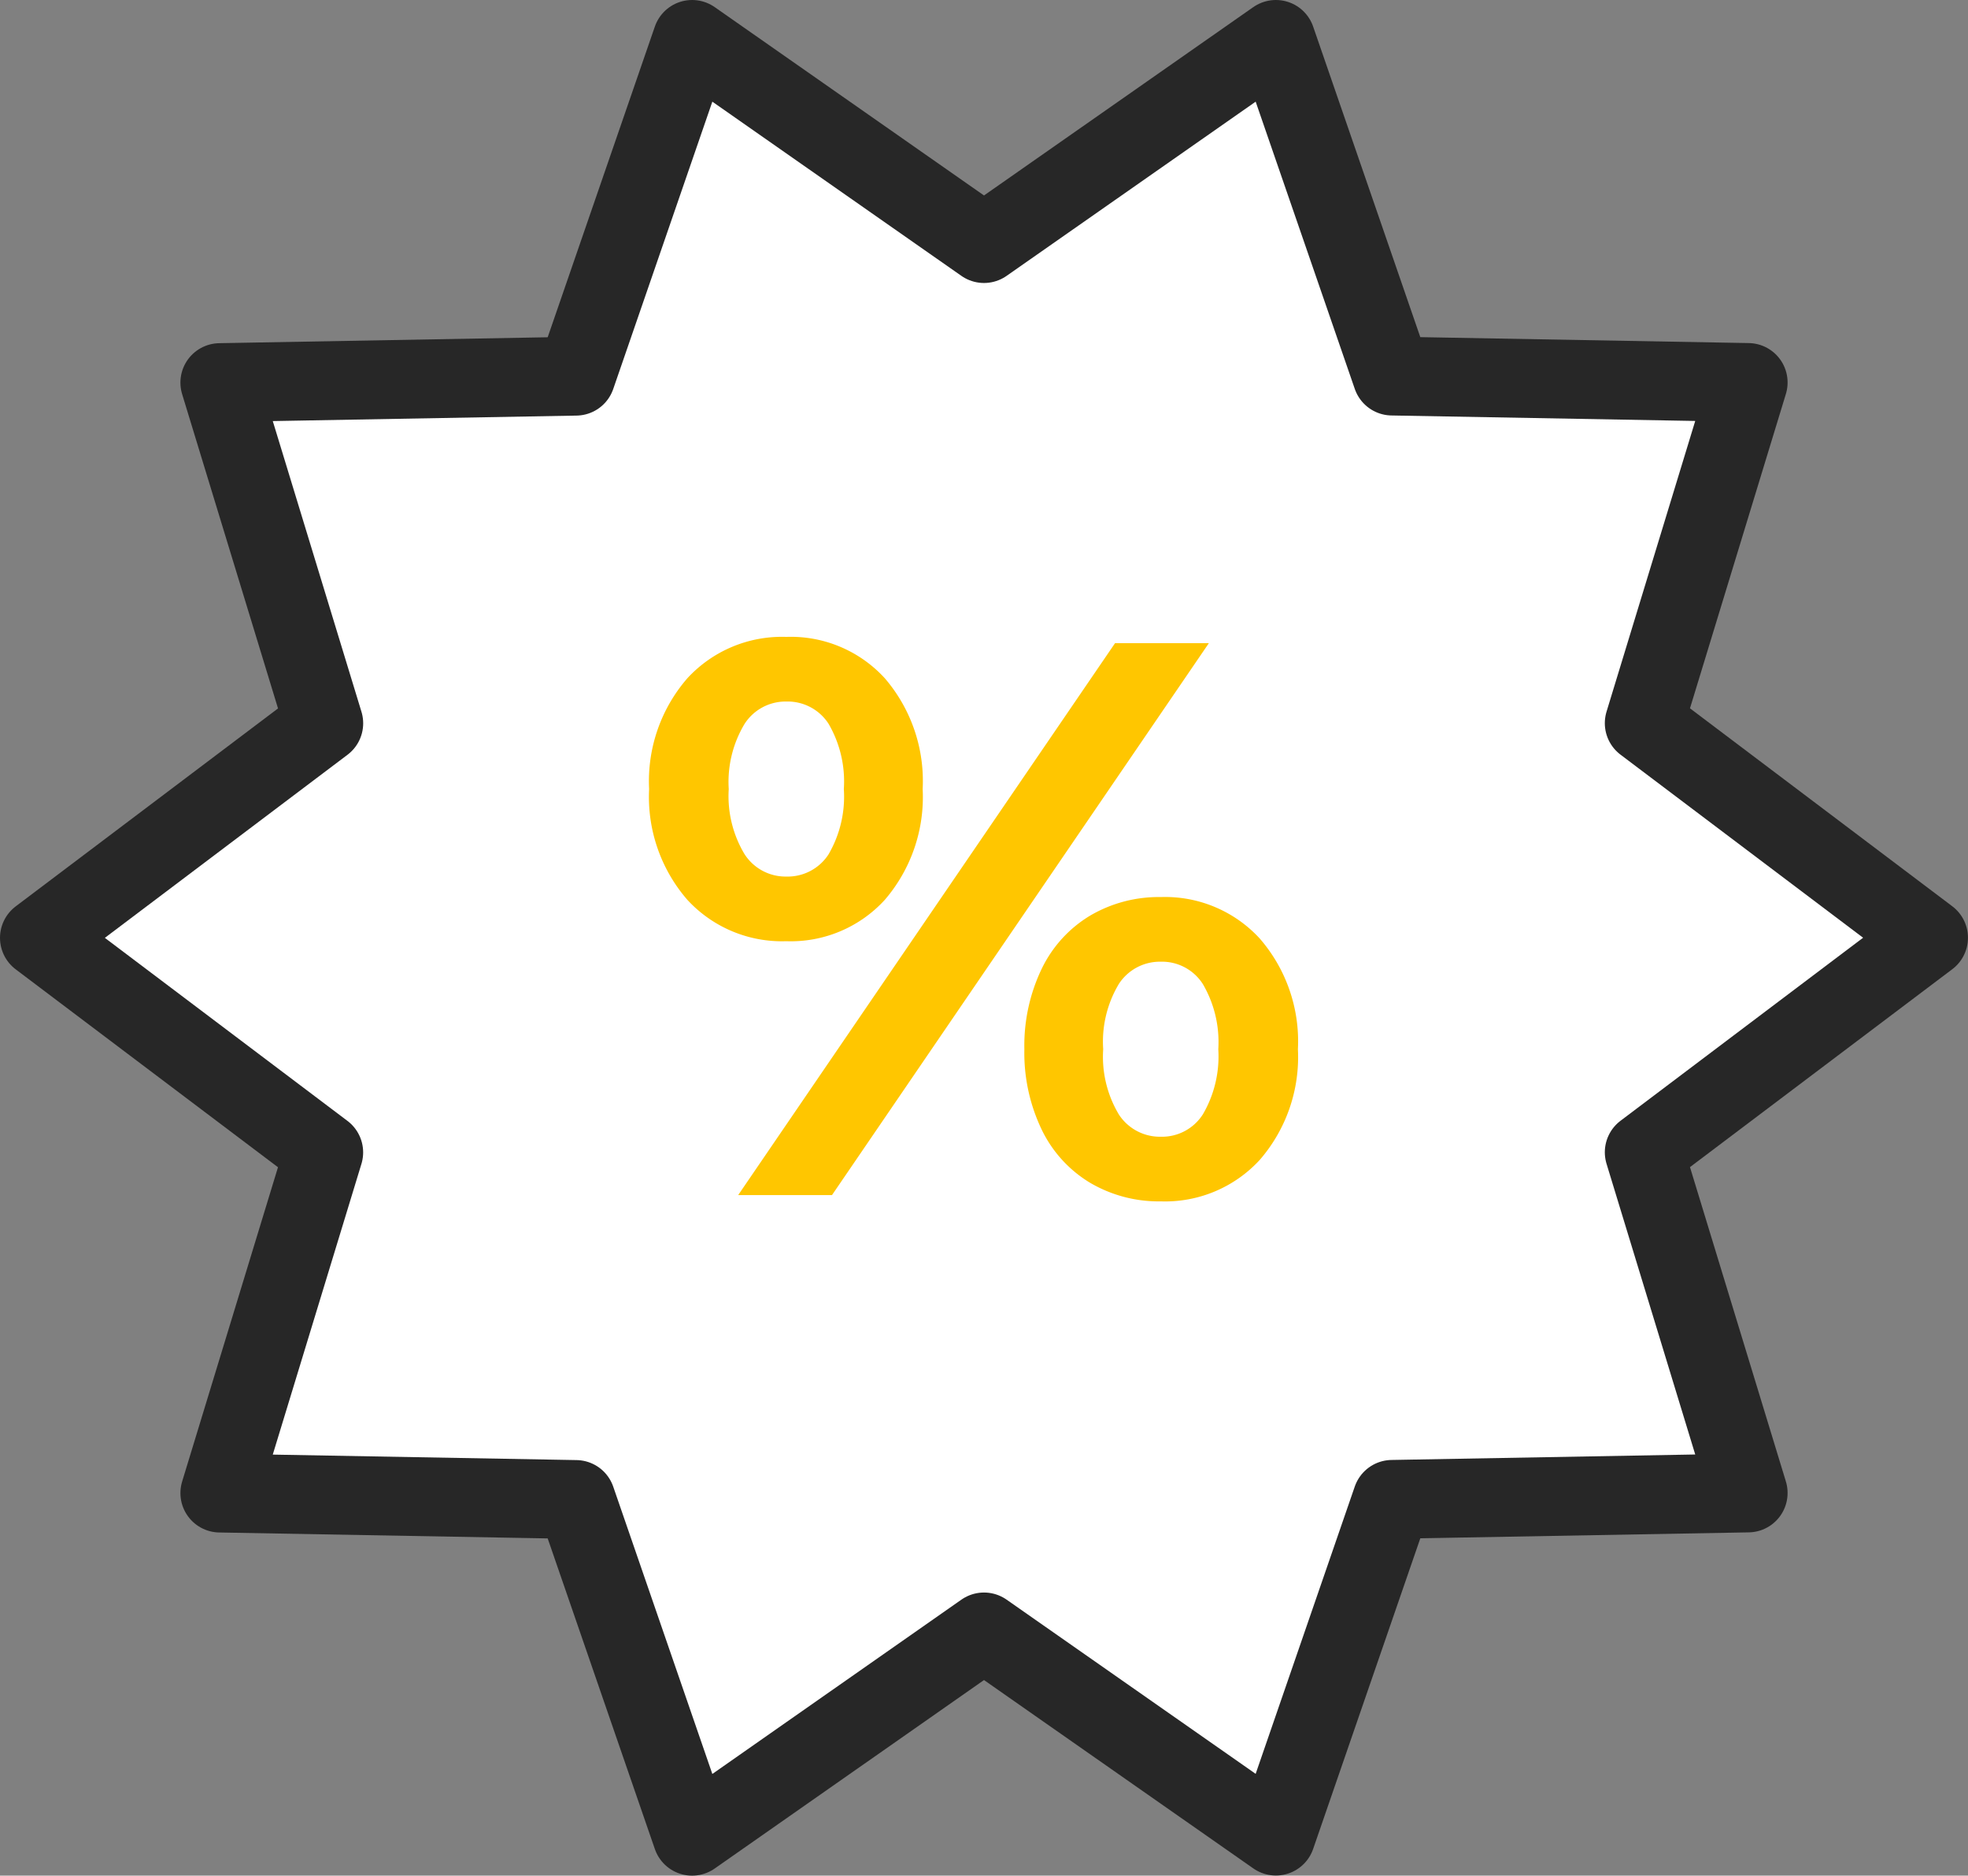
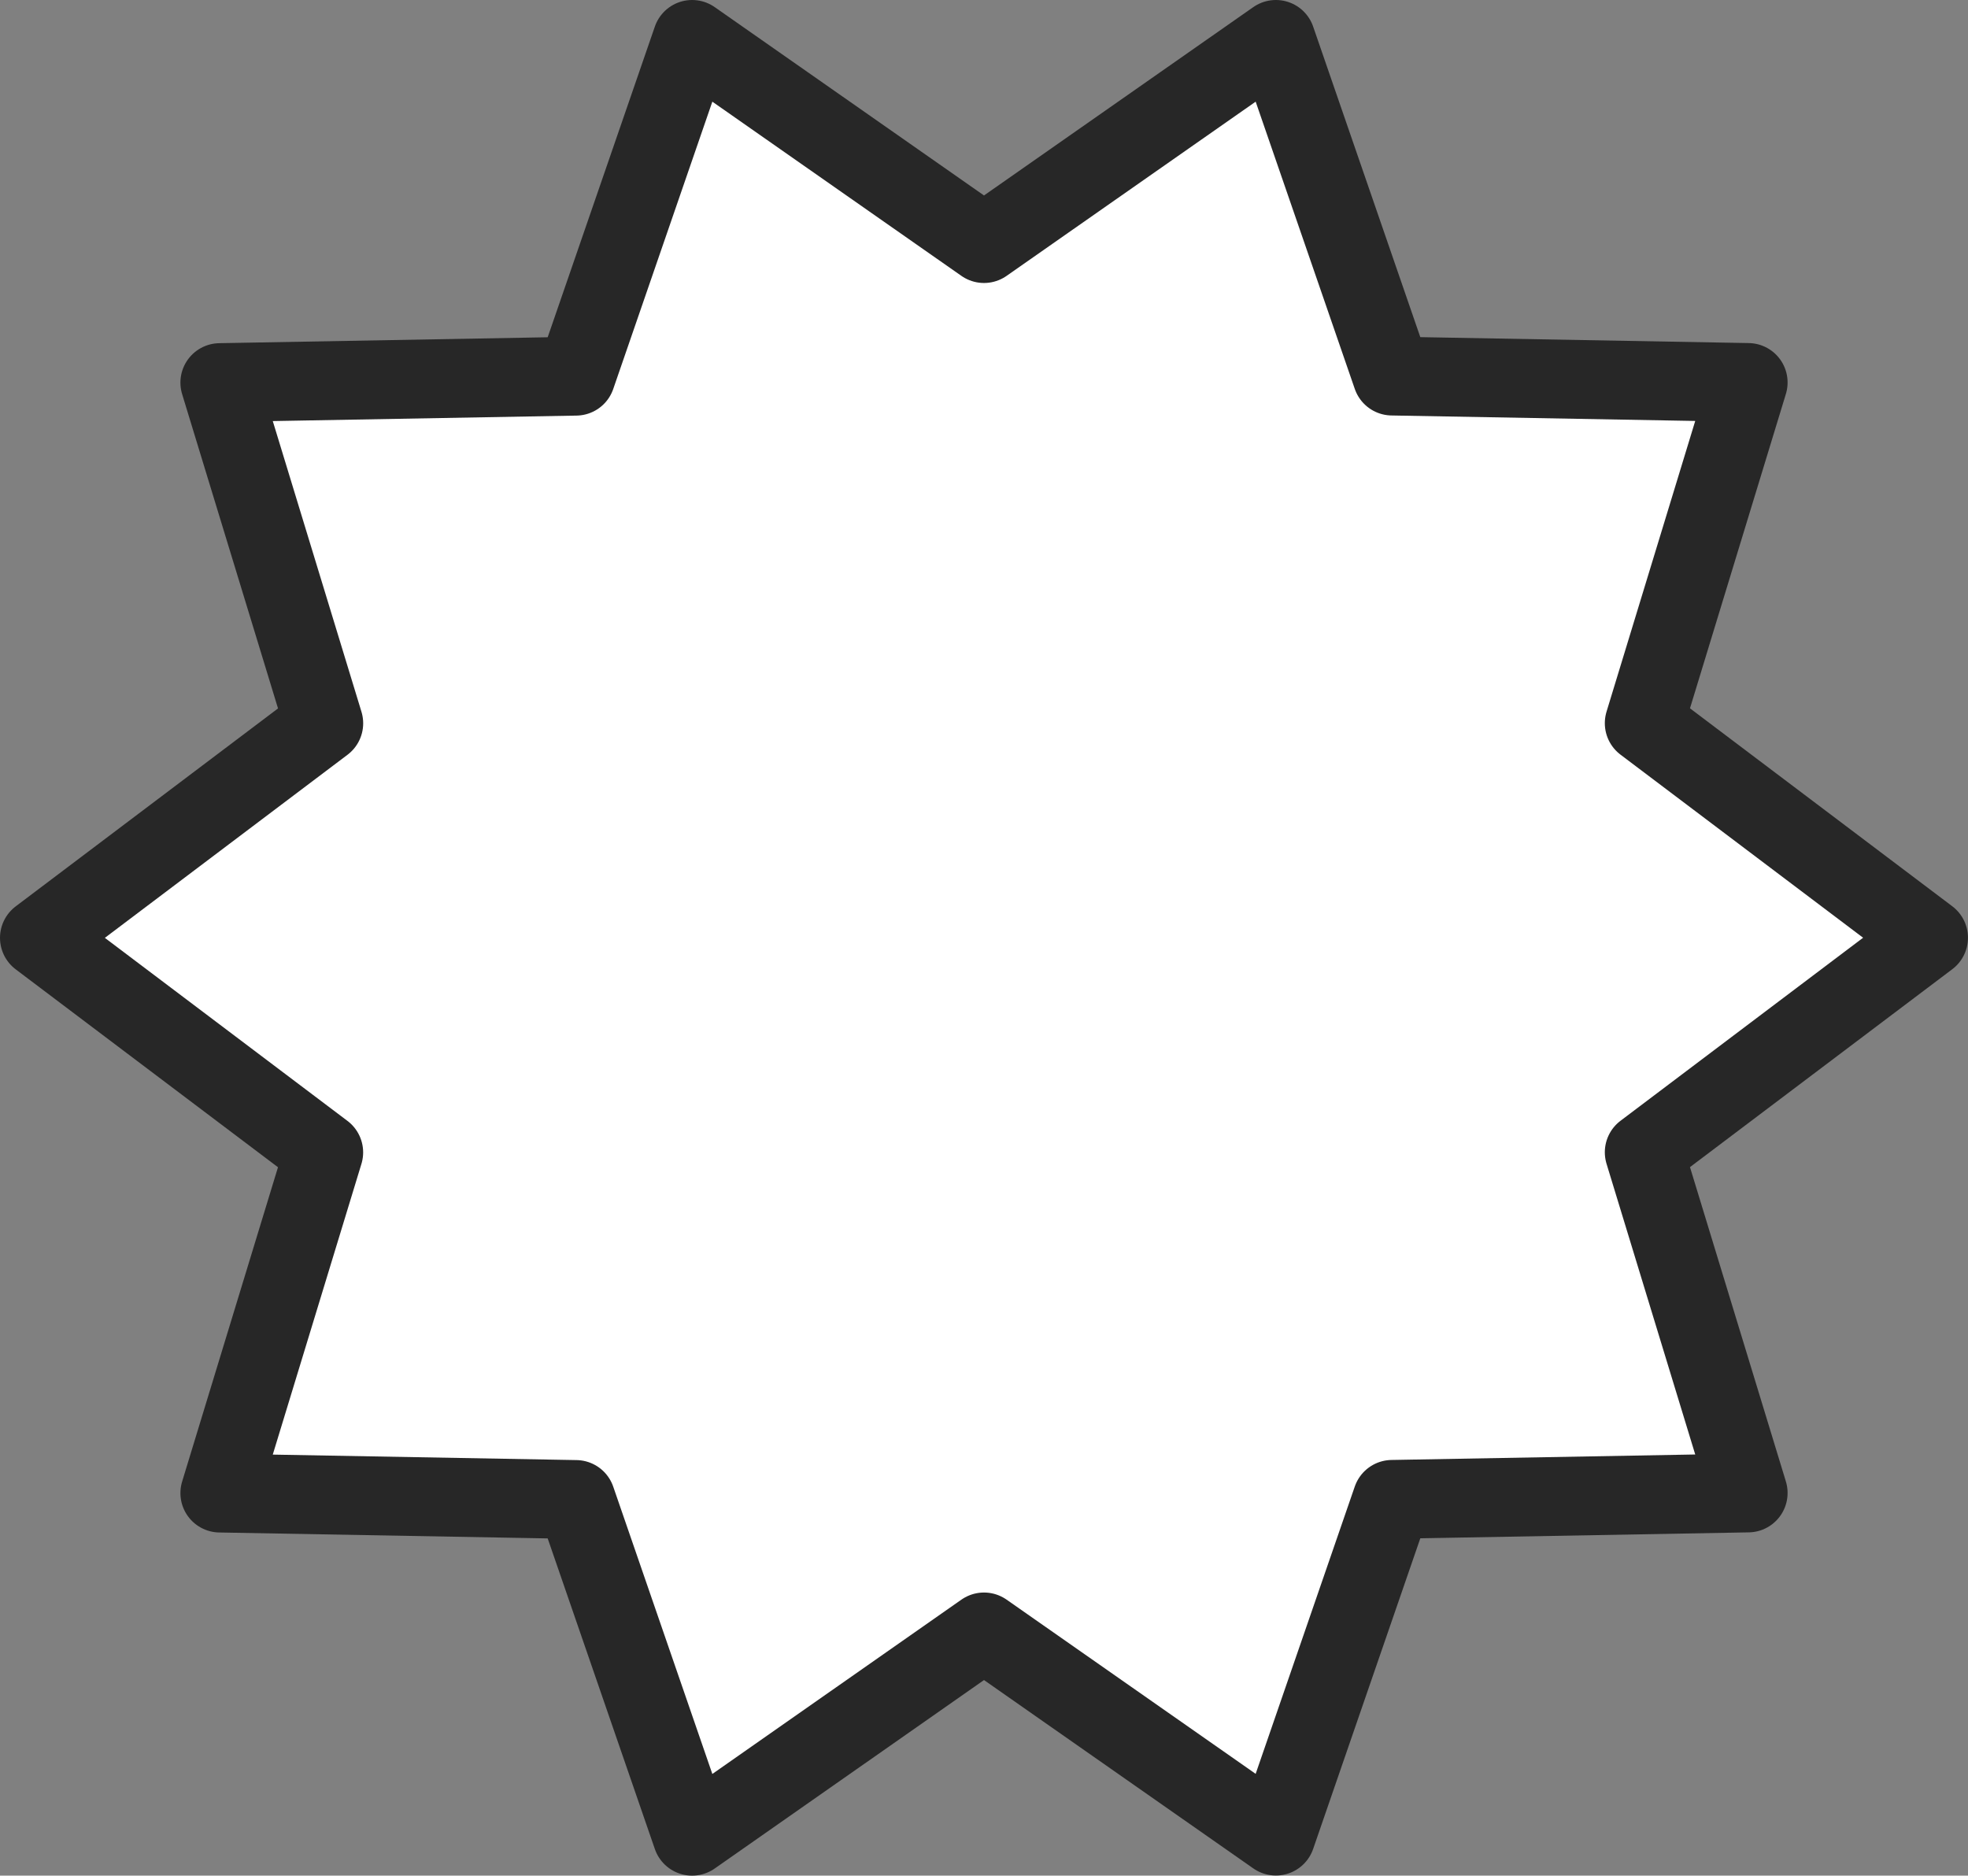
<svg xmlns="http://www.w3.org/2000/svg" width="49.928" height="47.582" viewBox="0 0 49.928 47.582">
  <rect x="0" y="0" width="49.928" height="47.582" fill="#808080" stroke="none" />
  <g id="percent_icon" transform="translate(-398.072 -921.683)">
    <path id="Pfad_4761" data-name="Pfad 4761" d="M31.369,0,23.964,5.179,16.559,0,13.612,8.543l-9.035.163,2.637,8.643L0,22.792l7.213,5.442L4.577,36.877l9.035.163,2.947,8.542L23.964,40.4l7.405,5.179,2.947-8.542,9.035-.163-2.637-8.643,7.213-5.442-7.213-5.443,2.637-8.643-9.035-.163Z" transform="translate(399.072 922.683)" fill="#fff" stroke="#272727" stroke-linejoin="round" stroke-width="2" />
-     <path id="Pfad_4905" data-name="Pfad 4905" d="M4.02-6.44A3.261,3.261,0,0,1,1.51-7.49,3.978,3.978,0,0,1,.54-10.3a3.978,3.978,0,0,1,.97-2.81,3.261,3.261,0,0,1,2.51-1.05,3.23,3.23,0,0,1,2.5,1.05,4,4,0,0,1,.96,2.81,4,4,0,0,1-.96,2.81A3.23,3.23,0,0,1,4.02-6.44ZM12.36-14h2.38L5.18,0H2.8ZM4.02-8.08a1.235,1.235,0,0,0,1.07-.56,2.907,2.907,0,0,0,.39-1.66,2.907,2.907,0,0,0-.39-1.66,1.235,1.235,0,0,0-1.07-.56,1.236,1.236,0,0,0-1.06.57,2.858,2.858,0,0,0-.4,1.65,2.858,2.858,0,0,0,.4,1.65A1.236,1.236,0,0,0,4.02-8.08ZM13.52.16a3.433,3.433,0,0,1-1.79-.47A3.184,3.184,0,0,1,10.5-1.66a4.5,4.5,0,0,1-.44-2.04,4.5,4.5,0,0,1,.44-2.04,3.184,3.184,0,0,1,1.23-1.35,3.433,3.433,0,0,1,1.79-.47,3.261,3.261,0,0,1,2.51,1.05A3.978,3.978,0,0,1,17-3.7a3.978,3.978,0,0,1-.97,2.81A3.261,3.261,0,0,1,13.52.16Zm0-1.64a1.229,1.229,0,0,0,1.07-.57,2.915,2.915,0,0,0,.39-1.65,2.915,2.915,0,0,0-.39-1.65,1.229,1.229,0,0,0-1.07-.57,1.242,1.242,0,0,0-1.06.56,2.85,2.85,0,0,0-.4,1.66,2.85,2.85,0,0,0,.4,1.66A1.242,1.242,0,0,0,13.52-1.48Z" transform="translate(414 952)" fill="#ffc600" />
  </g>
</svg>